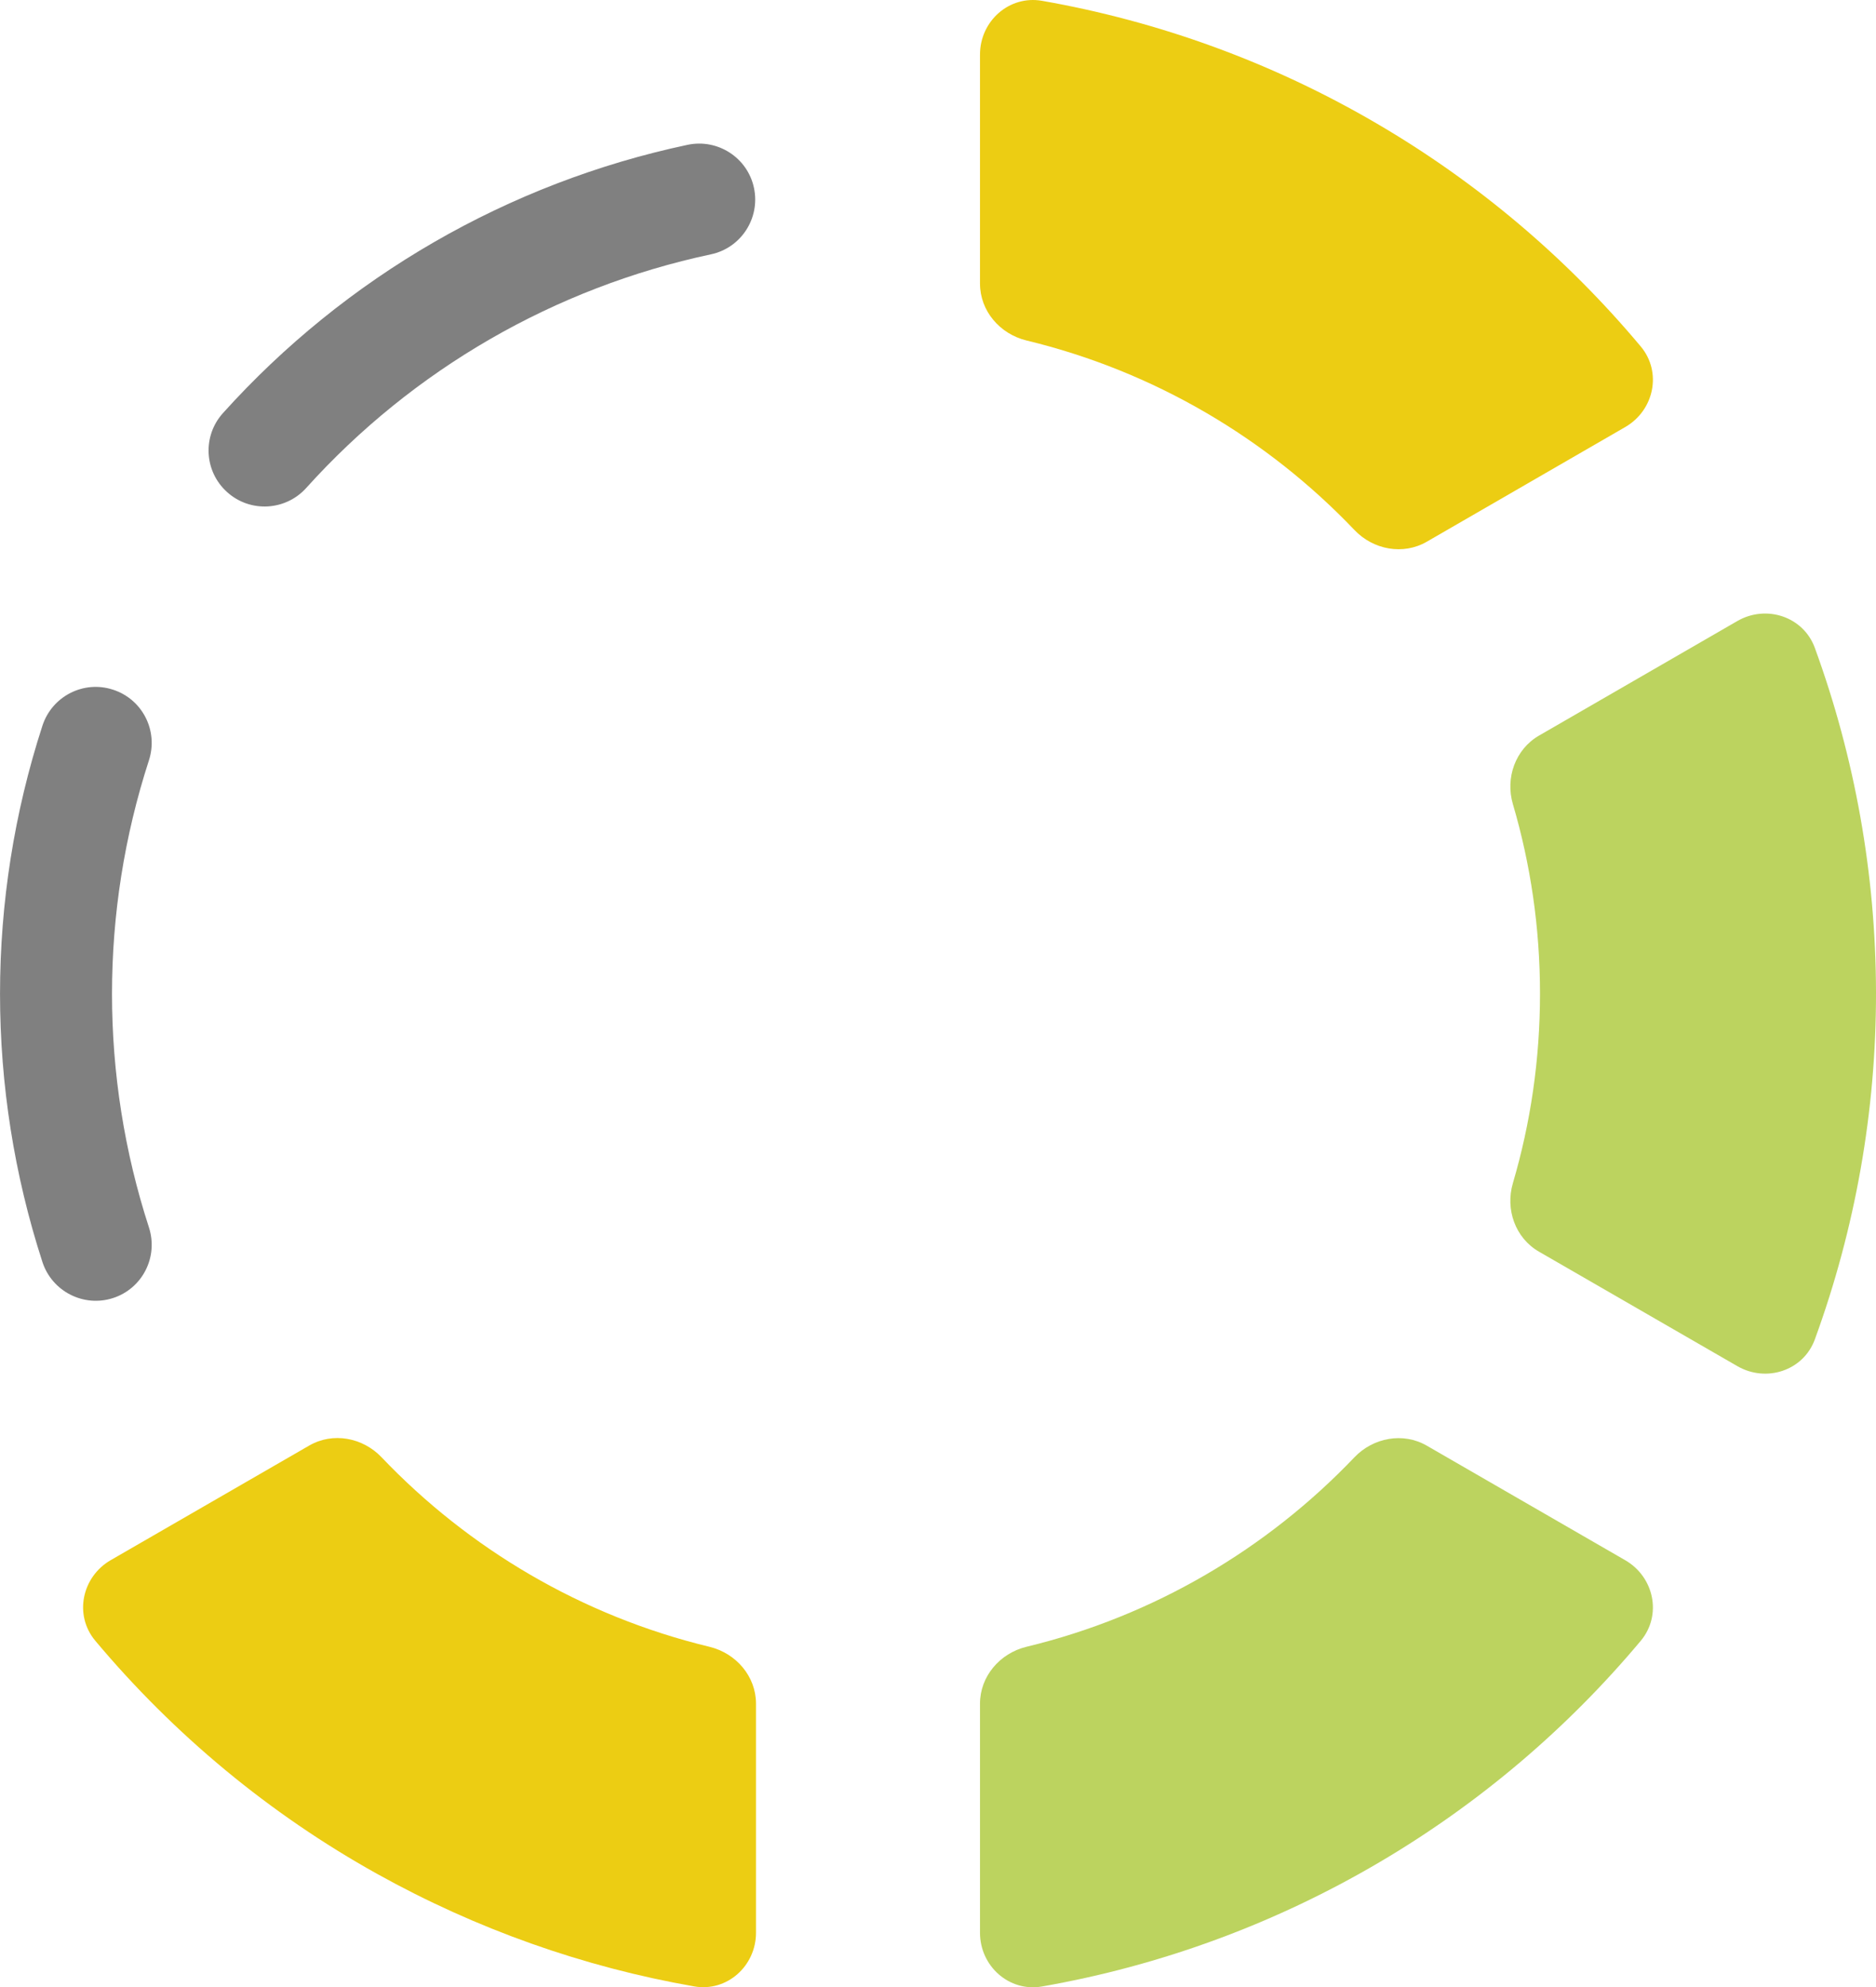
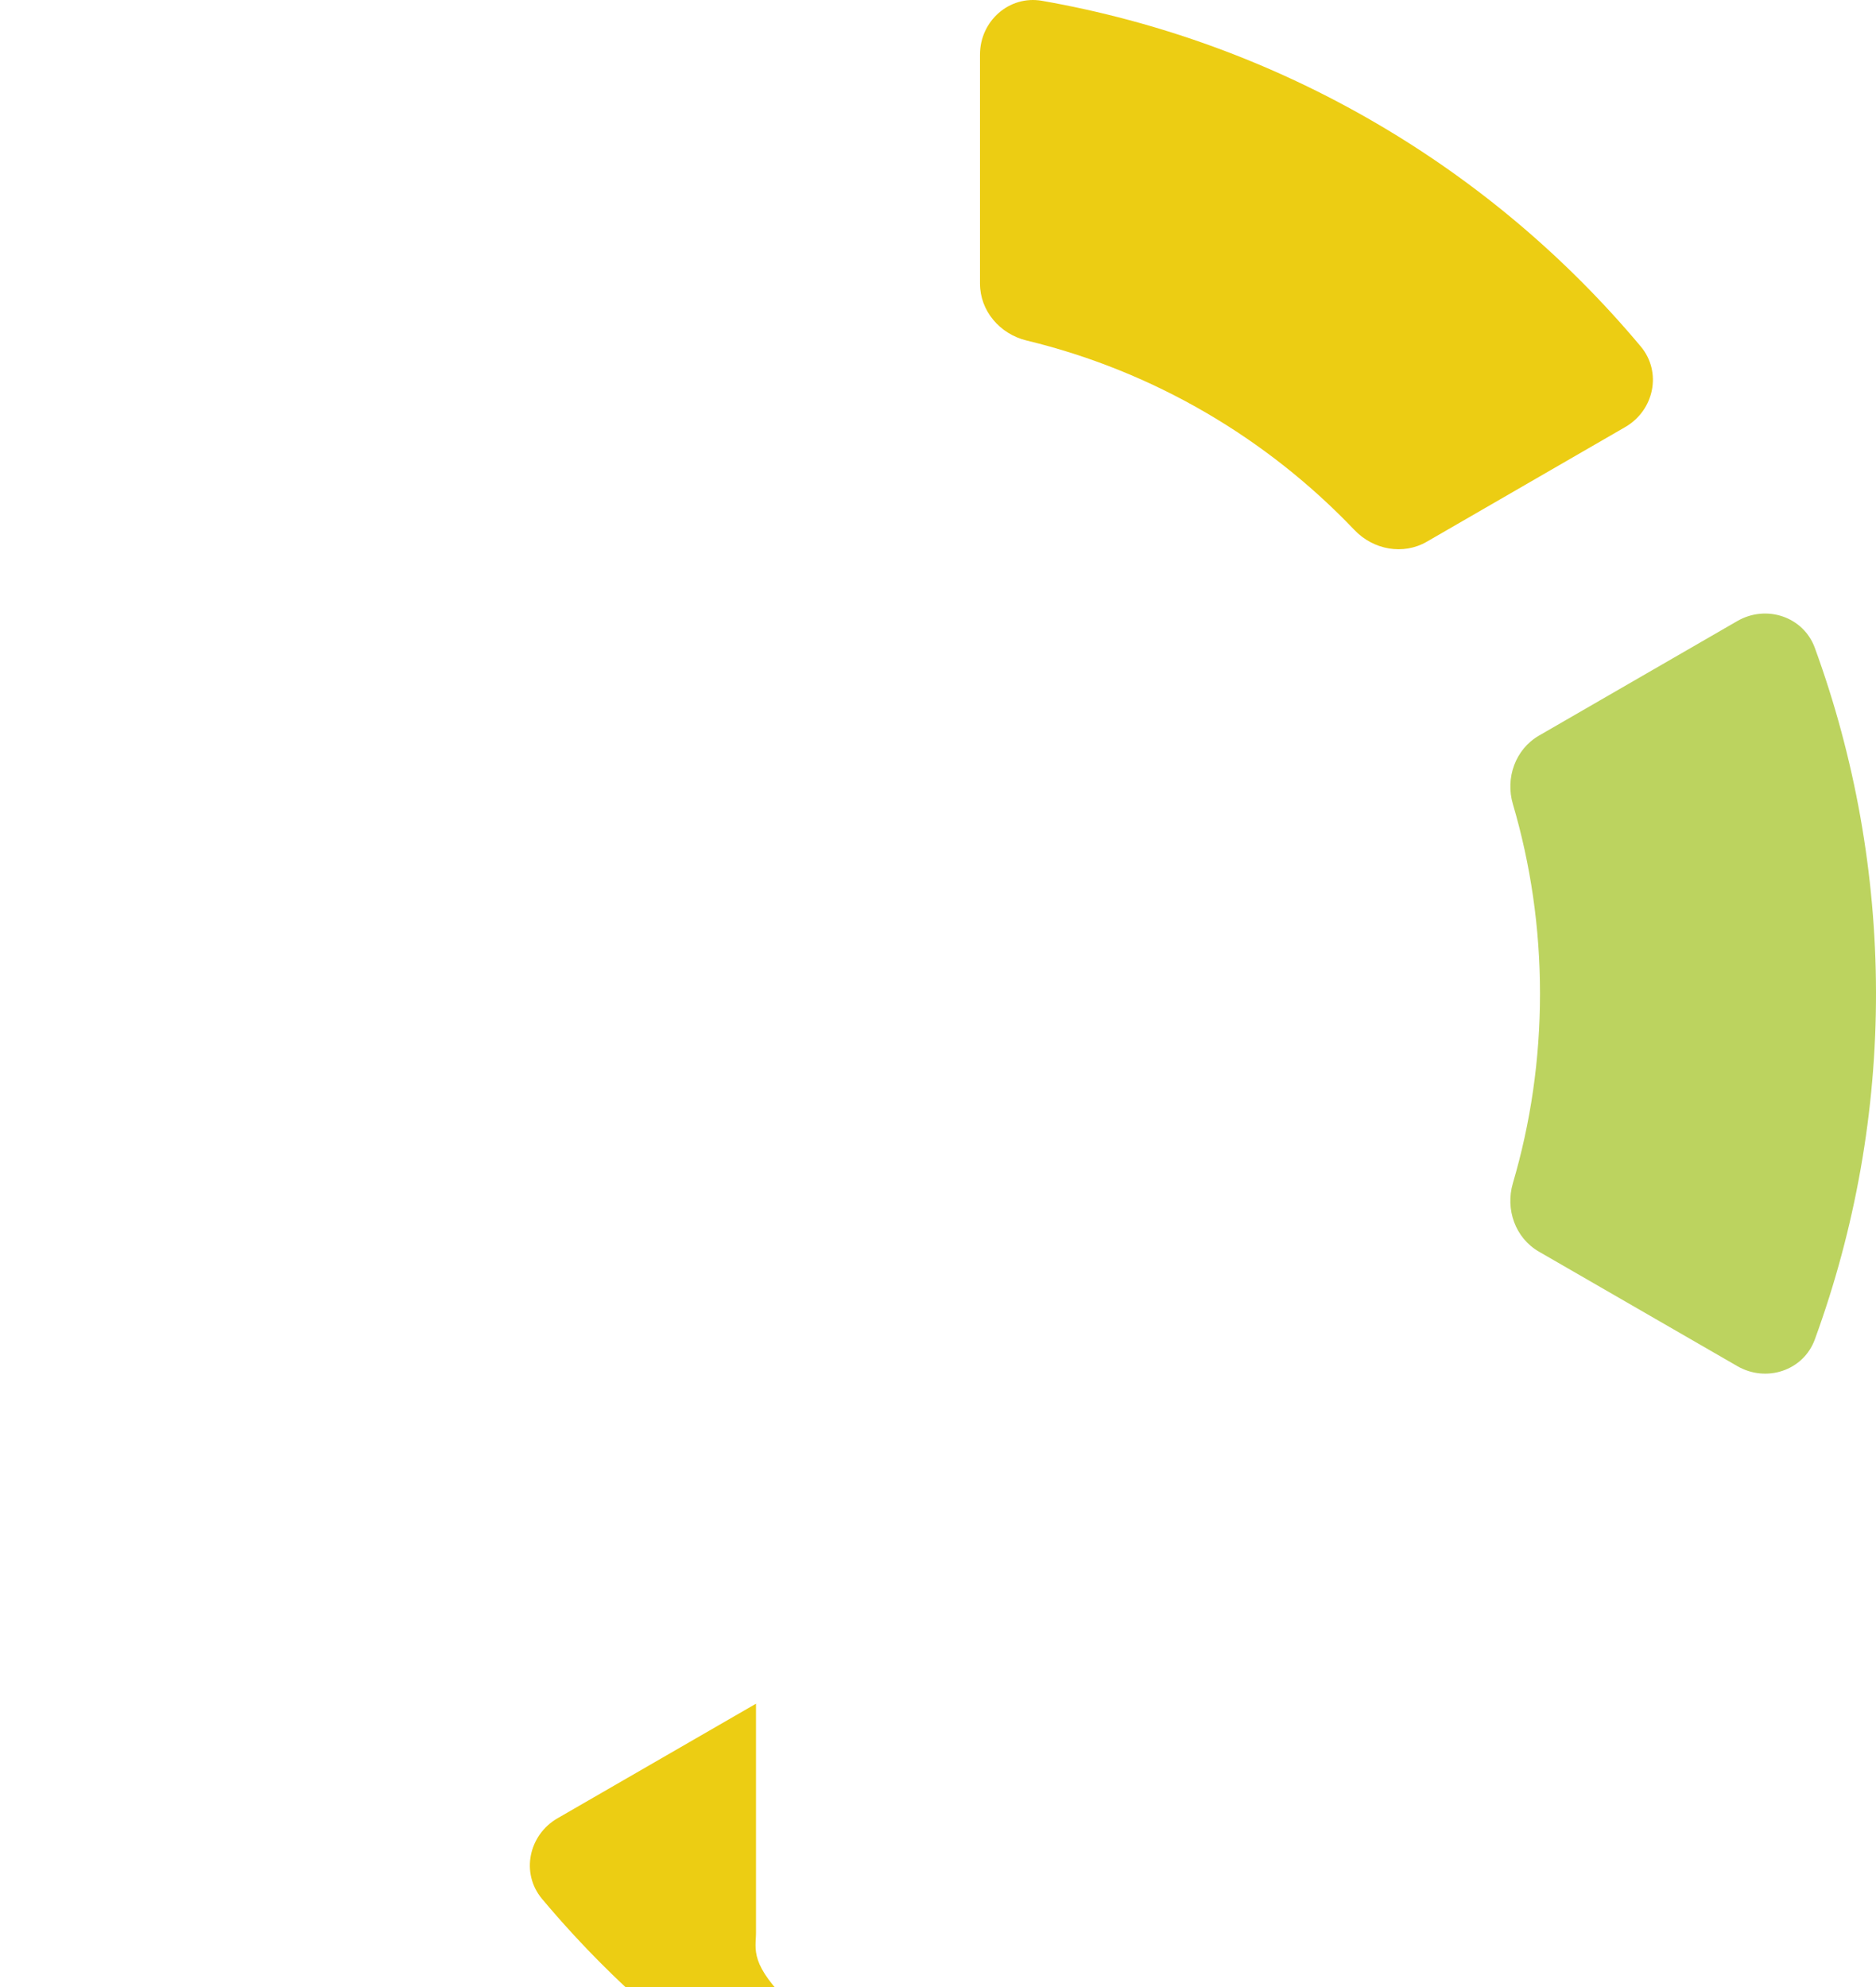
<svg xmlns="http://www.w3.org/2000/svg" xmlns:ns1="http://sodipodi.sourceforge.net/DTD/sodipodi-0.dtd" xmlns:ns2="http://www.inkscape.org/namespaces/inkscape" width="558.334" height="591.472" viewBox="0 0 16.75 17.744" fill="none" version="1.1" id="svg24957" ns1:docname="neu_confirmations-4-svgrepo-com.svg" ns2:version="1.2.2 (732a01da63, 2022-12-09)">
  <defs id="defs24961" />
  <ns1:namedview id="namedview24959" pagecolor="#ffffff" bordercolor="#000000" borderopacity="0.25" ns2:showpageshadow="2" ns2:pageopacity="0.0" ns2:pagecheckerboard="0" ns2:deskcolor="#d1d1d1" showgrid="false" ns2:zoom="1.28375" ns2:cx="86.854917" ns2:cy="295.61831" ns2:window-width="2560" ns2:window-height="1361" ns2:window-x="-9" ns2:window-y="-9" ns2:window-maximized="1" ns2:current-layer="svg24957" />
  <g id="g29105" transform="translate(-4.25,-3.128)">
-     <path d="M 11,18.34 C 11,18.096 10.823,17.89 10.585,17.832 9.449,17.558 8.438,16.959 7.657,16.14 7.489,15.963 7.222,15.913 7.011,16.035 l -1.772,1.023 c -0.258,0.149 -0.33,0.49 -0.139,0.719 0.703,0.839 1.555,1.547 2.518,2.083 0.884,0.492 1.84,0.831 2.829,1.004 C 10.74,20.916 11,20.683 11,20.385 Z" fill="#000000" id="path24941" style="fill:#eccd13;fill-opacity:1" />
-     <path d="m 13,20.385 c 0,0.298 0.26,0.531 0.553,0.48 1.058,-0.185 2.078,-0.559 3.011,-1.108 0.889,-0.523 1.679,-1.194 2.336,-1.979 0.191,-0.229 0.119,-0.57 -0.139,-0.719 l -1.772,-1.023 c -0.211,-0.122 -0.478,-0.072 -0.646,0.104 -0.781,0.819 -1.792,1.418 -2.929,1.692 C 13.177,17.89 13,18.096 13,18.34 Z" fill="#000000" id="path24943" style="fill:#bcd35f;fill-opacity:1" />
+     <path d="M 11,18.34 l -1.772,1.023 c -0.258,0.149 -0.33,0.49 -0.139,0.719 0.703,0.839 1.555,1.547 2.518,2.083 0.884,0.492 1.84,0.831 2.829,1.004 C 10.74,20.916 11,20.683 11,20.385 Z" fill="#000000" id="path24941" style="fill:#eccd13;fill-opacity:1" />
    <path d="m 17.758,13.692 c -0.069,0.234 0.021,0.49 0.233,0.612 l 1.771,1.022 c 0.258,0.149 0.59,0.041 0.692,-0.239 C 20.815,14.098 21.002,13.048 21,11.987 20.998,10.934 20.812,9.894 20.454,8.913 20.352,8.633 20.02,8.524 19.762,8.673 L 17.991,9.696 C 17.78,9.818 17.689,10.074 17.758,10.308 17.916,10.845 18,11.412 18,12 c 0,0.588 -0.084,1.155 -0.242,1.692 z" fill="#000000" id="path24945" style="fill:#bcd35f;fill-opacity:1" />
    <path d="m 16.541,4.23 c 0.899,0.525 1.696,1.2 2.359,1.992 0.191,0.229 0.119,0.57 -0.139,0.719 L 16.989,7.965 C 16.778,8.087 16.511,8.037 16.343,7.86 15.562,7.041 14.551,6.442 13.415,6.168 13.177,6.11 13,5.904 13,5.66 V 3.615 c 0,-0.298 0.26,-0.531 0.553,-0.48 1.049,0.184 2.062,0.553 2.988,1.095 z" fill="#000000" id="path24947" style="fill:#eccd13;fill-opacity:1" />
-     <path fill-rule="evenodd" clip-rule="evenodd" d="m 5.259,9.286 c 0.263,0.085 0.406,0.367 0.321,0.63 -0.44,1.356 -0.44,2.816 1e-5,4.172 0.085,0.263 -0.058,0.545 -0.321,0.63 C 4.997,14.803 4.715,14.659 4.629,14.397 4.124,12.84 4.124,11.163 4.629,9.607 4.715,9.344 4.997,9.2 5.259,9.286 Z" fill="#000000" id="path24953" style="fill:#808080;fill-opacity:1" />
-     <path fill-rule="evenodd" clip-rule="evenodd" d="M 10.982,4.806 C 11.039,5.076 10.867,5.342 10.597,5.399 9.202,5.696 7.938,6.426 6.984,7.485 6.799,7.69 6.483,7.707 6.278,7.522 6.072,7.337 6.056,7.021 6.241,6.816 7.336,5.6 8.788,4.761 10.389,4.421 c 0.27,-0.057 0.536,0.115 0.593,0.385 z" fill="#000000" id="path24955" style="fill:#808080;fill-opacity:1" />
  </g>
</svg>